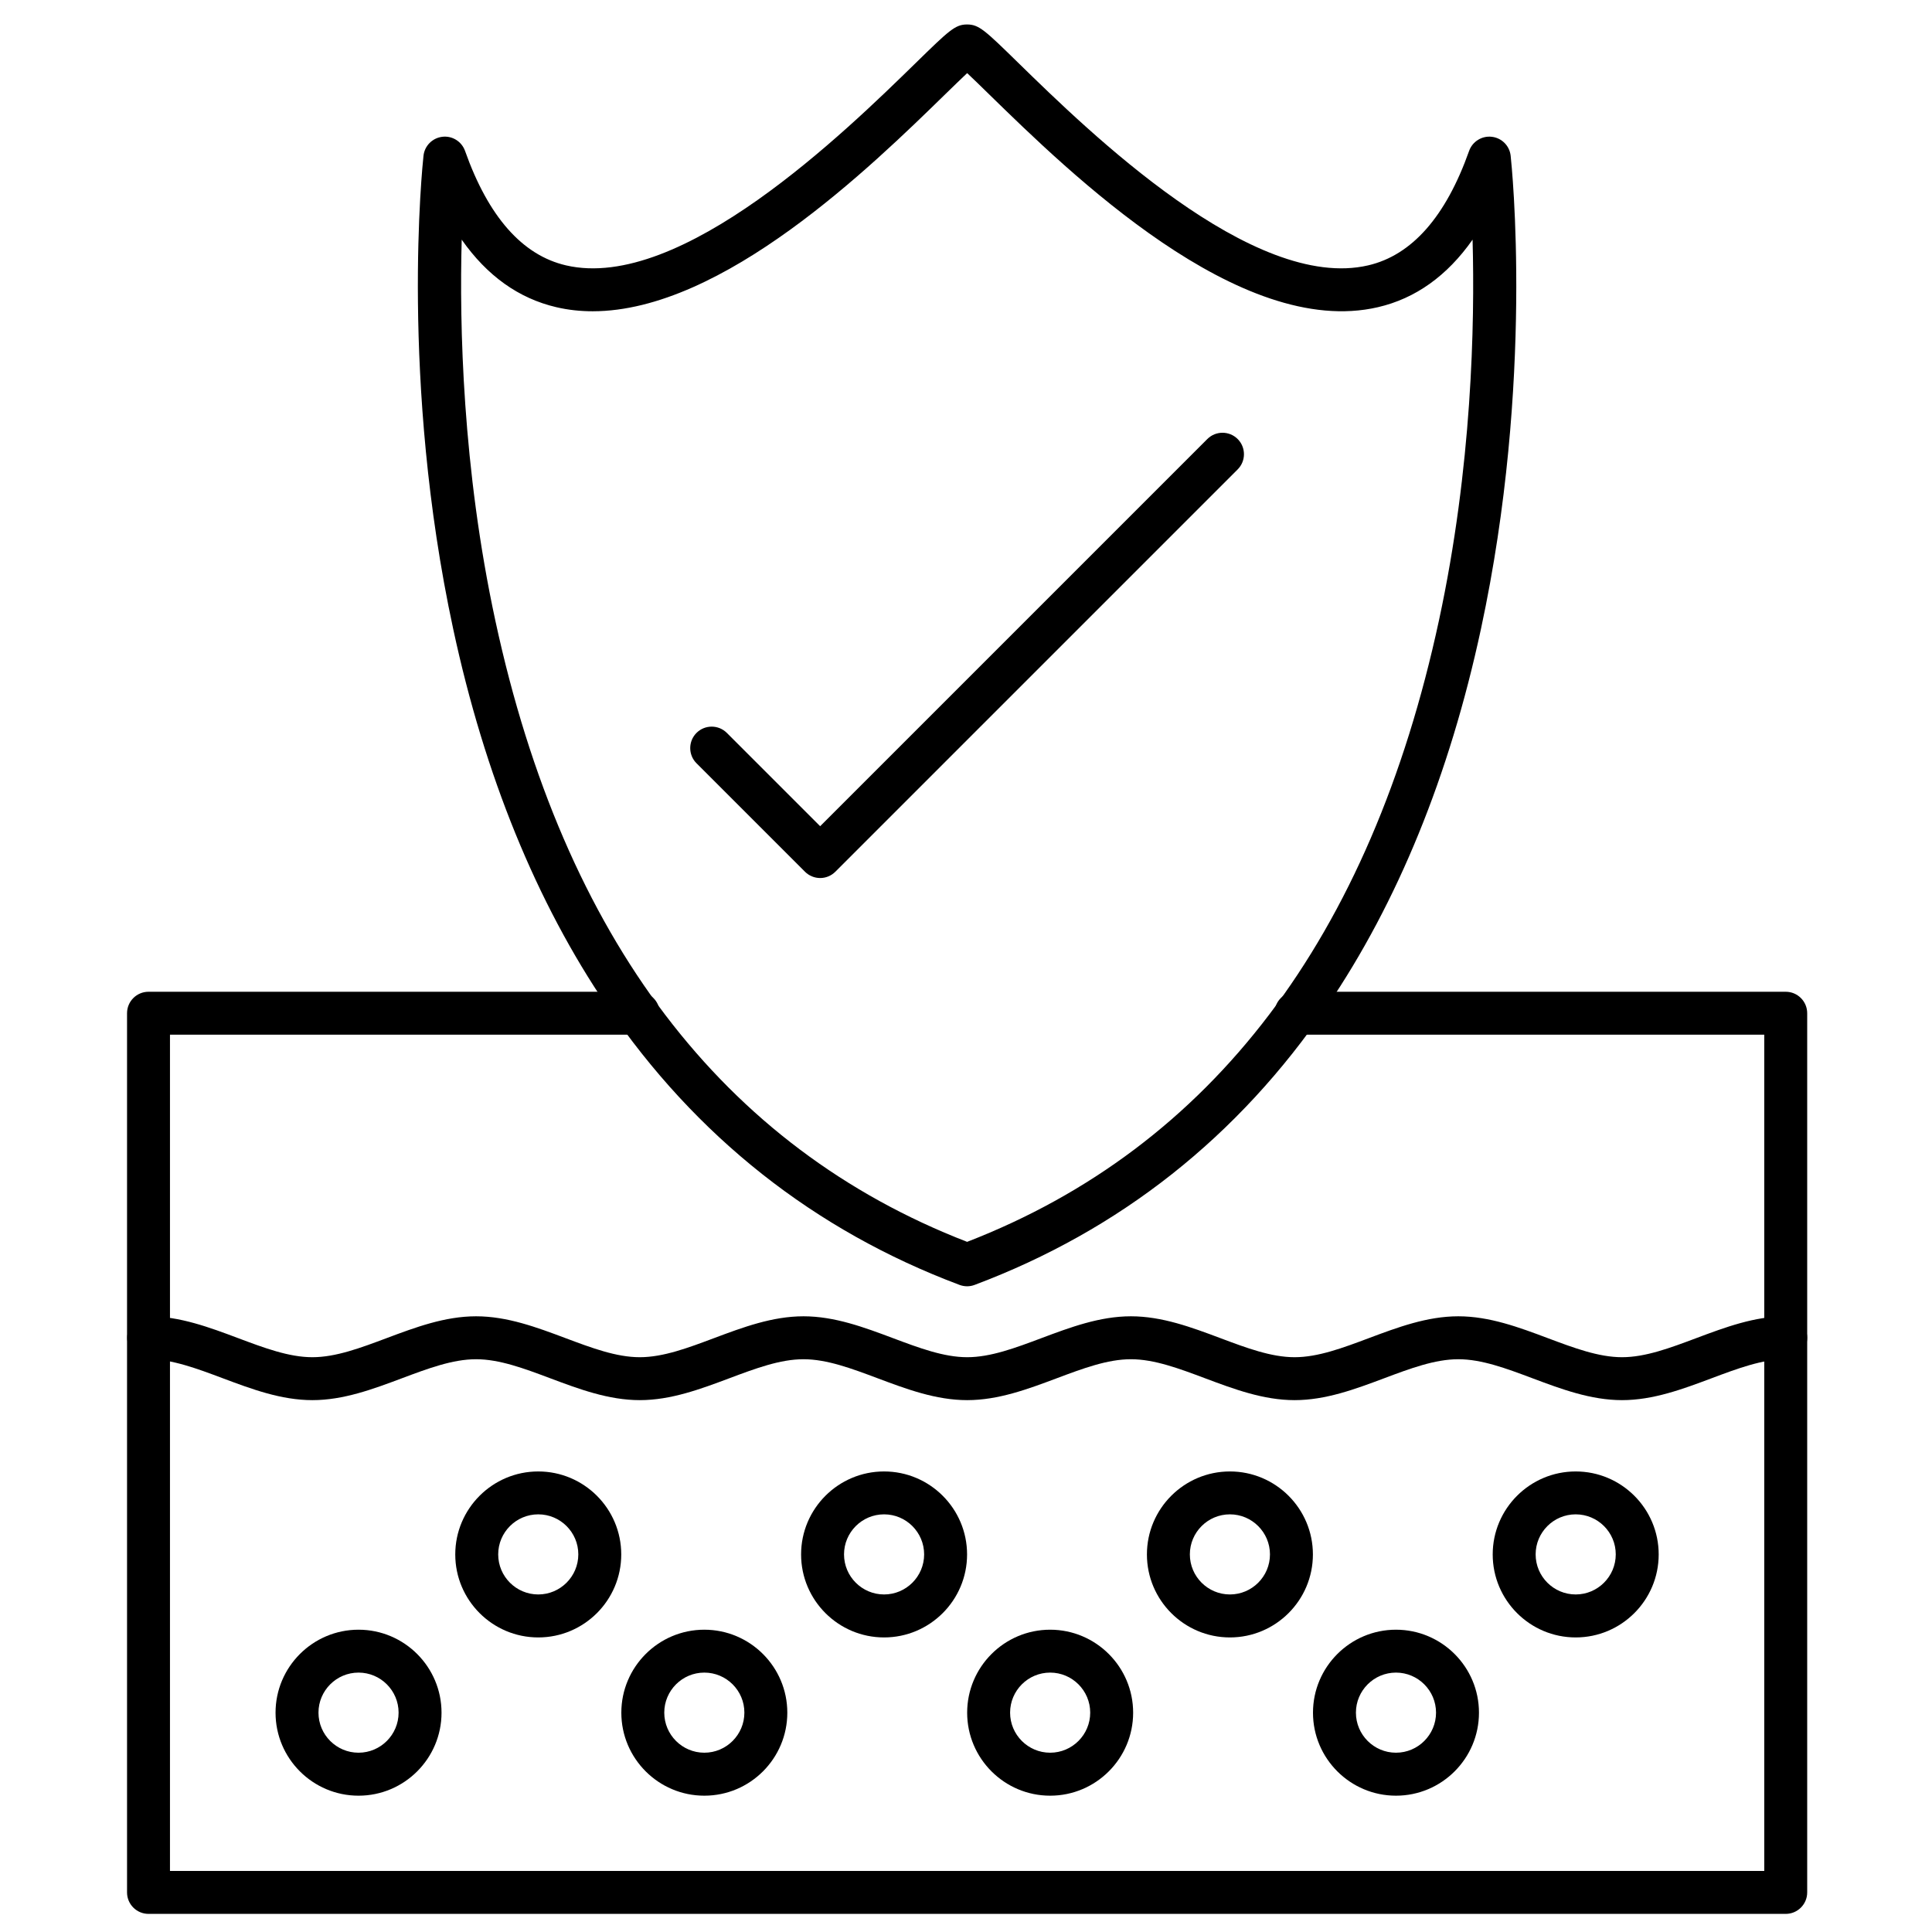
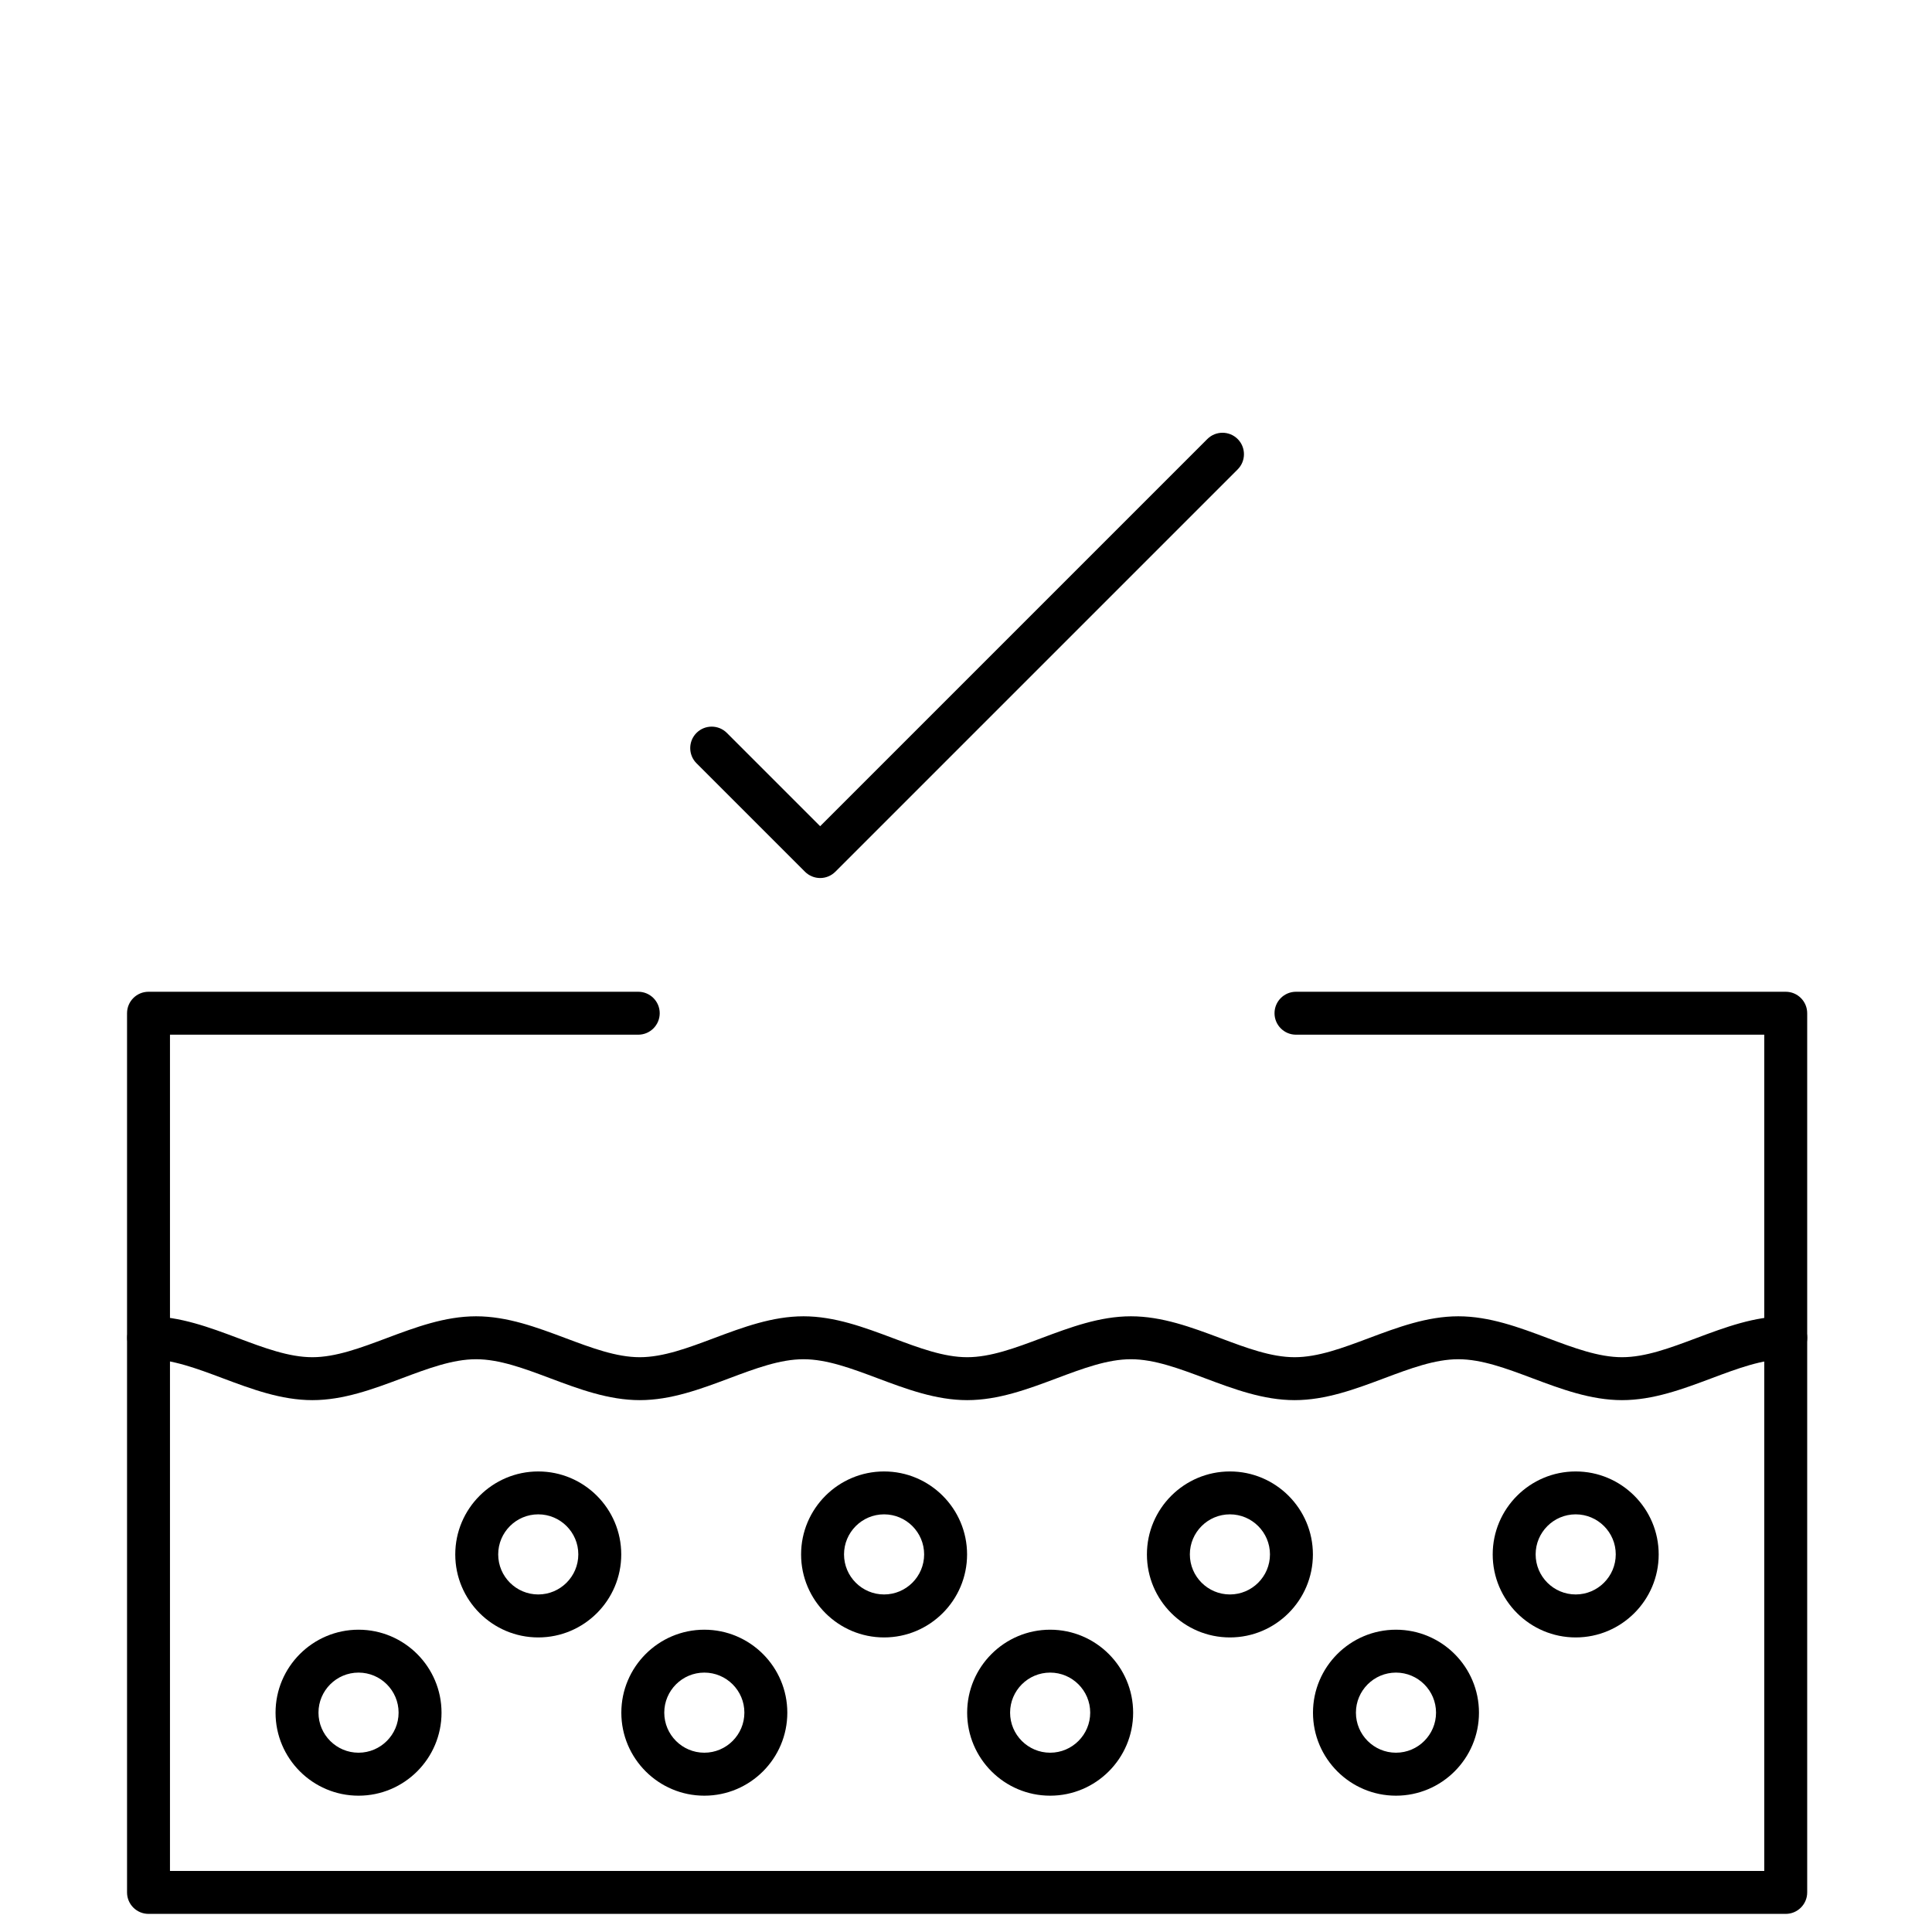
<svg xmlns="http://www.w3.org/2000/svg" id="Layer_1" enable-background="new 0 0 450 450" viewBox="0 0 450 450">
  <g>
    <g>
      <path d="m415.93 445.78h-381.34c-2.76 0-5-2.24-5-5v-204.78c0-2.76 2.24-5 5-5h114.07c2.76 0 5 2.24 5 5s-2.24 5-5 5h-109.07v194.78h371.34v-194.78h-109.07c-2.76 0-5-2.24-5-5s2.24-5 5-5h114.07c2.76 0 5 2.24 5 5v204.78c0 2.76-2.24 5-5 5z" />
    </g>
    <g>
      <path d="m377.8 326.12c-7.26 0-14.16-2.58-20.82-5.08-6.1-2.29-11.86-4.45-17.31-4.45s-11.21 2.16-17.31 4.45c-6.67 2.5-13.56 5.08-20.82 5.08s-14.16-2.58-20.82-5.08c-6.1-2.29-11.86-4.45-17.31-4.45s-11.21 2.16-17.31 4.45c-6.67 2.5-13.56 5.08-20.82 5.08s-14.16-2.58-20.82-5.08c-6.1-2.29-11.86-4.45-17.31-4.45s-11.21 2.16-17.31 4.45c-6.67 2.5-13.56 5.08-20.82 5.08s-14.16-2.58-20.82-5.08c-6.1-2.29-11.86-4.45-17.31-4.45s-11.21 2.16-17.31 4.45c-6.67 2.5-13.56 5.08-20.82 5.08s-14.16-2.58-20.82-5.08c-6.1-2.29-11.86-4.45-17.31-4.45-2.76 0-5-2.24-5-5s2.24-5 5-5c7.26 0 14.16 2.58 20.82 5.08 6.1 2.29 11.86 4.45 17.31 4.45s11.21-2.16 17.31-4.45c6.67-2.5 13.56-5.08 20.82-5.08s14.16 2.58 20.82 5.08c6.1 2.29 11.86 4.45 17.31 4.45s11.21-2.16 17.31-4.45c6.67-2.5 13.56-5.08 20.82-5.08s14.16 2.58 20.82 5.08c6.1 2.29 11.86 4.45 17.31 4.45s11.21-2.16 17.31-4.45c6.67-2.5 13.56-5.08 20.82-5.08s14.16 2.58 20.82 5.08c6.1 2.29 11.86 4.45 17.31 4.45s11.21-2.16 17.31-4.45c6.67-2.5 13.56-5.08 20.82-5.08s14.16 2.58 20.82 5.08c6.1 2.29 11.86 4.45 17.31 4.45s11.21-2.16 17.31-4.45c6.67-2.5 13.56-5.08 20.82-5.08 2.76 0 5 2.24 5 5s-2.24 5-5 5c-5.45 0-11.21 2.16-17.31 4.45-6.67 2.5-13.56 5.08-20.82 5.08z" />
    </g>
    <g>
      <path d="m83.51 418.25c-10.66 0-19.33-8.67-19.33-19.33s8.67-19.33 19.33-19.33 19.33 8.67 19.33 19.33-8.67 19.33-19.33 19.33zm0-28.67c-5.15 0-9.33 4.19-9.33 9.33 0 5.15 4.19 9.33 9.33 9.33s9.33-4.19 9.33-9.33-4.18-9.33-9.33-9.33z" />
    </g>
    <g>
-       <path d="m125.37 381.39c-10.66 0-19.33-8.67-19.33-19.33s8.67-19.33 19.33-19.33 19.33 8.67 19.33 19.33-8.66 19.33-19.33 19.33zm0-28.67c-5.15 0-9.33 4.19-9.33 9.33 0 5.15 4.19 9.33 9.33 9.33s9.33-4.19 9.33-9.33c.01-5.14-4.18-9.33-9.33-9.33z" />
+       <path d="m125.37 381.39c-10.66 0-19.33-8.67-19.33-19.33s8.67-19.33 19.33-19.33 19.33 8.67 19.33 19.33-8.66 19.33-19.33 19.33m0-28.67c-5.15 0-9.33 4.19-9.33 9.33 0 5.15 4.19 9.33 9.33 9.33s9.33-4.19 9.33-9.33c.01-5.14-4.18-9.33-9.33-9.33z" />
    </g>
    <g>
      <path d="m164.05 418.25c-10.66 0-19.33-8.67-19.33-19.33s8.67-19.33 19.33-19.33 19.33 8.67 19.33 19.33-8.66 19.33-19.33 19.33zm0-28.67c-5.15 0-9.33 4.19-9.33 9.33 0 5.15 4.19 9.33 9.33 9.33s9.33-4.19 9.33-9.33c.01-5.14-4.18-9.33-9.33-9.33z" />
    </g>
    <g>
      <path d="m205.92 381.39c-10.66 0-19.33-8.67-19.33-19.33s8.67-19.33 19.33-19.33 19.33 8.67 19.33 19.33-8.67 19.33-19.33 19.33zm0-28.67c-5.15 0-9.33 4.19-9.33 9.33 0 5.15 4.19 9.33 9.33 9.33s9.33-4.19 9.33-9.33-4.18-9.33-9.33-9.33z" />
    </g>
    <g>
      <path d="m244.6 418.25c-10.66 0-19.33-8.67-19.33-19.33s8.67-19.33 19.33-19.33 19.33 8.67 19.33 19.33-8.67 19.33-19.33 19.33zm0-28.67c-5.15 0-9.33 4.19-9.33 9.33 0 5.15 4.19 9.33 9.33 9.33 5.15 0 9.33-4.19 9.33-9.33s-4.18-9.33-9.33-9.33z" />
    </g>
    <g>
      <path d="m286.47 381.39c-10.66 0-19.33-8.67-19.33-19.33s8.67-19.33 19.33-19.33 19.33 8.67 19.33 19.33-8.67 19.33-19.33 19.33zm0-28.67c-5.15 0-9.33 4.19-9.33 9.33 0 5.15 4.19 9.33 9.33 9.33 5.15 0 9.33-4.19 9.33-9.33s-4.19-9.33-9.33-9.33z" />
    </g>
    <g>
      <path d="m325.15 418.25c-10.66 0-19.33-8.67-19.33-19.33s8.67-19.33 19.33-19.33 19.33 8.67 19.33 19.33-8.67 19.33-19.33 19.33zm0-28.67c-5.15 0-9.33 4.19-9.33 9.33 0 5.15 4.19 9.33 9.33 9.33 5.15 0 9.33-4.19 9.33-9.33s-4.19-9.33-9.33-9.33z" />
    </g>
    <g>
      <path d="m367.01 381.39c-10.66 0-19.33-8.67-19.33-19.33s8.67-19.33 19.33-19.33 19.33 8.67 19.33 19.33-8.67 19.33-19.33 19.33zm0-28.67c-5.15 0-9.33 4.19-9.33 9.33 0 5.15 4.19 9.33 9.33 9.33s9.33-4.19 9.33-9.33c.01-5.14-4.18-9.33-9.33-9.33z" />
    </g>
    <g>
-       <path d="m225.26 299.6c-.59 0-1.19-.11-1.76-.32-33.82-12.69-61.45-34.53-82.12-64.93-16.42-24.15-28.48-53.71-35.82-87.84-12.44-57.82-7.15-108.12-6.92-110.23.25-2.32 2.08-4.15 4.39-4.42 2.32-.28 4.51 1.1 5.29 3.3 5.43 15.32 13.34 24.29 23.51 26.65 26.8 6.23 65.1-31.16 81.45-47.13 7.79-7.61 9.2-8.98 11.97-8.98 2.78 0 4.18 1.37 11.97 8.98 16.35 15.97 54.66 53.36 81.45 47.13 10.17-2.36 18.08-11.33 23.51-26.65.78-2.2 2.98-3.57 5.29-3.3 2.32.27 4.14 2.1 4.39 4.42.23 2.11 5.52 52.41-6.92 110.23-7.34 34.13-19.4 63.68-35.82 87.84-20.67 30.4-48.3 52.24-82.12 64.93-.55.21-1.15.32-1.74.32zm-117.72-243.78c-.54 19.77.15 53.15 7.86 88.85 15.96 73.9 52.92 122.53 109.86 144.58 57.01-22.08 93.98-70.8 109.92-144.83 7.67-35.64 8.35-68.9 7.81-88.6-5.92 8.43-13.29 13.7-22.04 15.73-32.14 7.47-71.69-31.15-90.7-49.71-1.78-1.74-3.6-3.52-4.98-4.81-1.38 1.3-3.2 3.07-4.99 4.81-17.37 16.96-51.89 50.65-82.23 50.66-2.87 0-5.7-.3-8.47-.95-8.76-2.04-16.13-7.31-22.04-15.73z" />
-     </g>
+       </g>
    <g>
      <path d="m191.04 204.51c-1.33 0-2.6-.53-3.54-1.46l-25.27-25.27c-1.95-1.95-1.95-5.12 0-7.07s5.12-1.95 7.07 0l21.73 21.73 90.18-90.18c1.95-1.95 5.12-1.95 7.07 0s1.95 5.12 0 7.07l-93.72 93.72c-.93.93-2.2 1.46-3.52 1.46z" />
    </g>
  </g>
</svg>